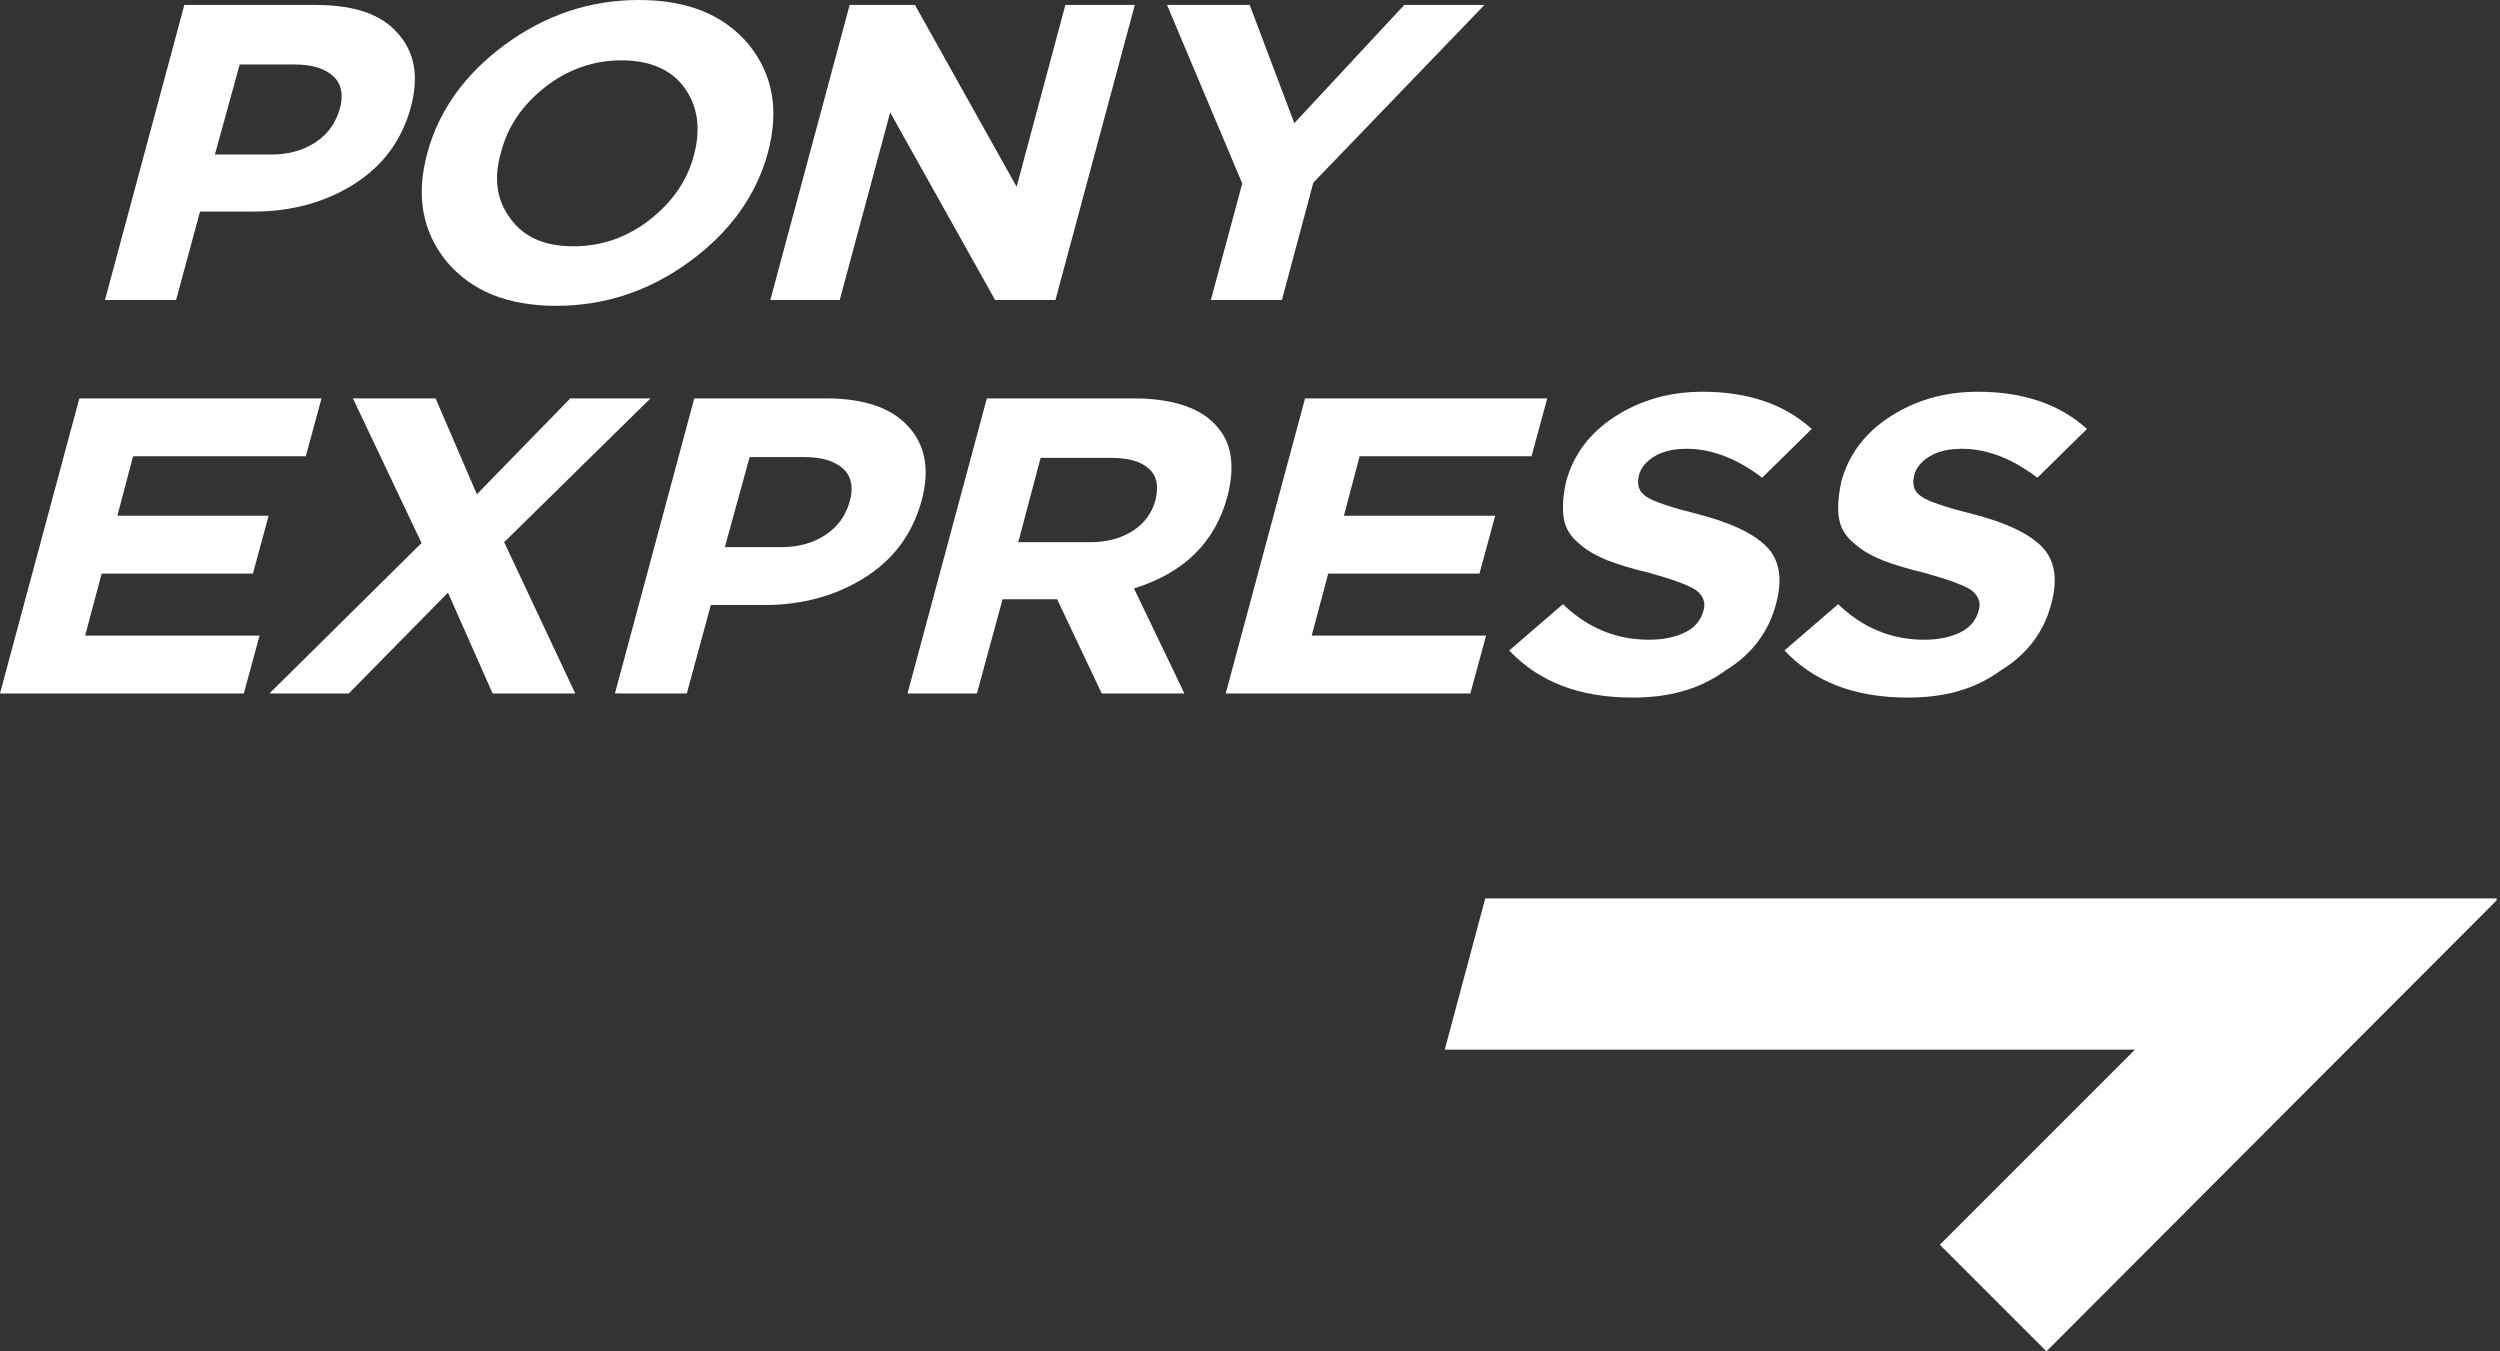
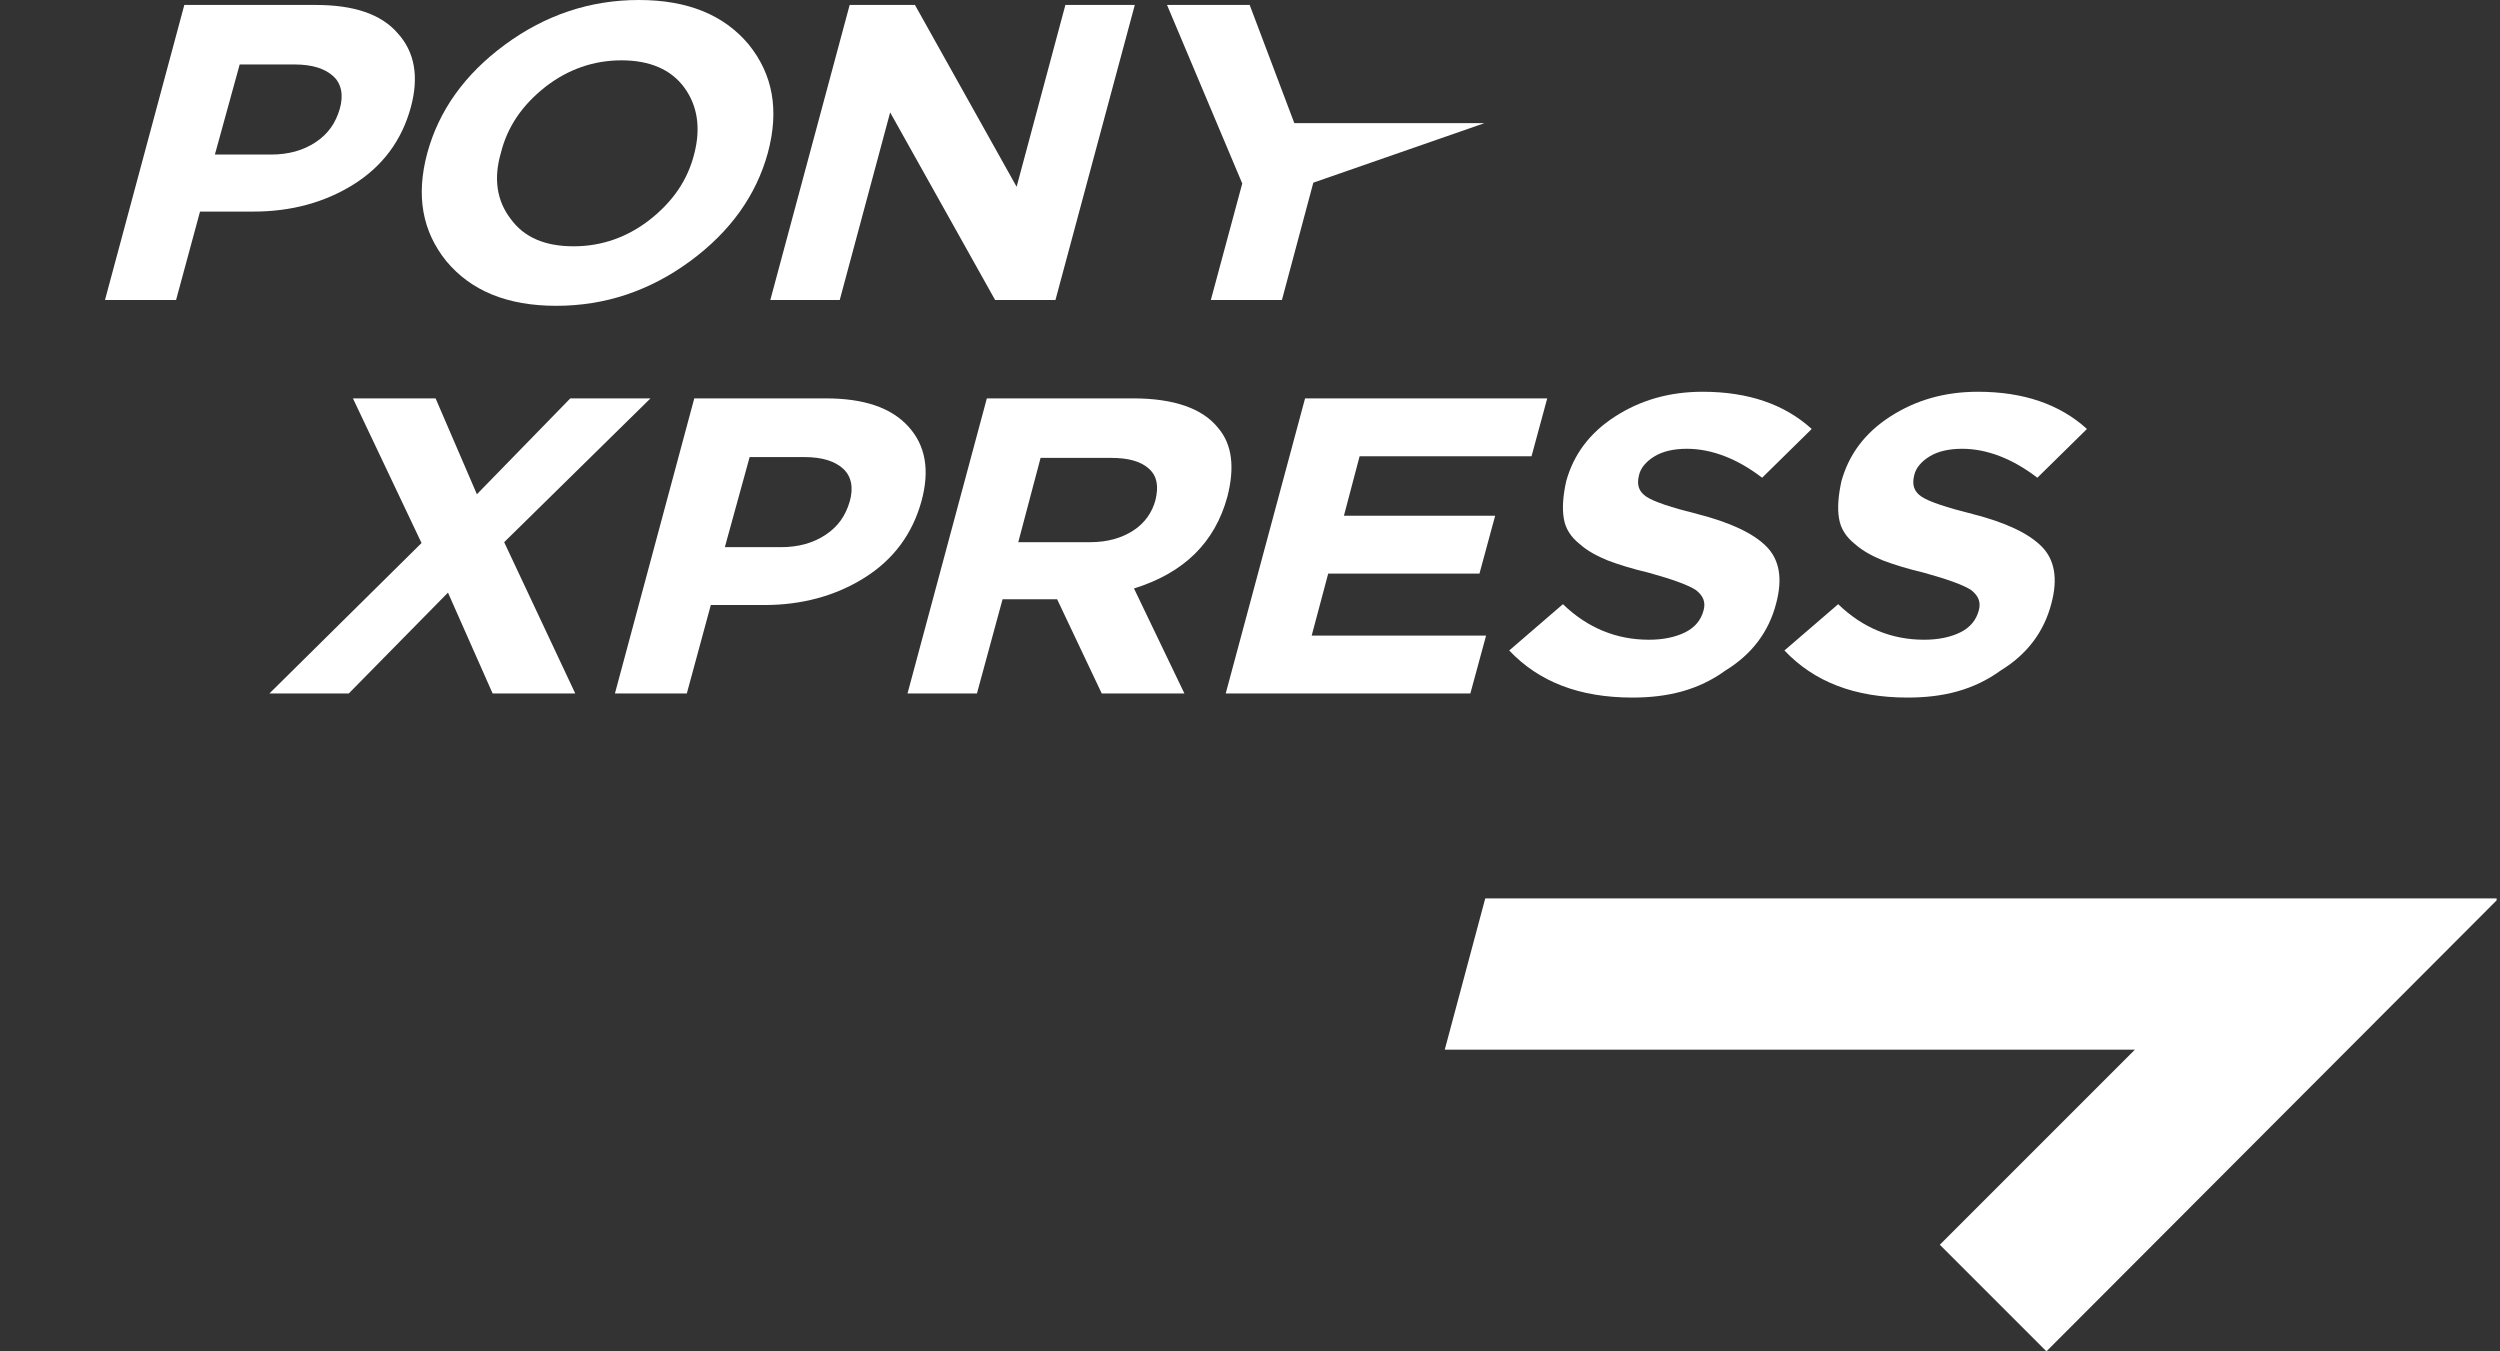
<svg xmlns="http://www.w3.org/2000/svg" width="111" height="60" viewBox="0 0 111 60" fill="none">
  <rect x="0" y="0" width="111" height="60" fill="#333333" stroke="none" />
  <g clip-path="url(#clip0_128_235)">
    <path d="M4.661 13.321L8.184 0.22H14.018C15.707 0.22 16.918 0.624 17.651 1.468C18.422 2.312 18.606 3.413 18.239 4.771C17.835 6.238 16.991 7.376 15.707 8.183C14.422 8.991 12.918 9.394 11.266 9.394H8.881L7.817 13.321H4.661ZM9.541 6.862H12.037C12.807 6.862 13.468 6.679 14.018 6.312C14.569 5.945 14.899 5.468 15.083 4.844C15.266 4.22 15.156 3.706 14.789 3.376C14.422 3.046 13.872 2.862 13.064 2.862H10.642L9.541 6.862Z" fill="white" />
    <path d="M30.642 11.596C28.844 12.917 26.863 13.578 24.697 13.578C22.532 13.578 20.918 12.917 19.817 11.596C18.752 10.275 18.459 8.697 18.973 6.789C19.486 4.917 20.624 3.303 22.422 1.982C24.22 0.661 26.202 0 28.367 0C30.532 0 32.147 0.661 33.248 1.982C34.312 3.303 34.606 4.881 34.092 6.789C33.578 8.661 32.44 10.275 30.642 11.596ZM22.679 9.725C23.266 10.532 24.184 10.936 25.468 10.936C26.716 10.936 27.853 10.532 28.844 9.761C29.872 8.954 30.532 8 30.826 6.826C31.119 5.688 30.973 4.697 30.385 3.89C29.798 3.083 28.844 2.679 27.596 2.679C26.349 2.679 25.211 3.083 24.22 3.853C23.193 4.661 22.532 5.615 22.239 6.789C21.908 7.927 22.055 8.917 22.679 9.725Z" fill="white" />
    <path d="M34.202 13.321L37.725 0.22H40.624L45.138 8.293L47.303 0.22H50.385L46.862 13.321H44.184L39.523 4.991L37.284 13.321H34.202Z" fill="white" />
-     <path d="M53.761 13.321L55.156 8.147L51.816 0.22H55.486L57.468 5.468L62.349 0.22H65.908L58.312 8.11L56.917 13.321H53.761Z" fill="white" />
-     <path d="M0 30.789L3.523 17.688H14.275L13.578 20.257H5.908L5.211 22.899H11.927L11.229 25.468H4.514L3.78 28.22H11.523L10.826 30.789H0Z" fill="white" />
+     <path d="M53.761 13.321L55.156 8.147L51.816 0.22H55.486L57.468 5.468H65.908L58.312 8.11L56.917 13.321H53.761Z" fill="white" />
    <path d="M11.963 30.789L18.716 24.11L15.67 17.688H19.34L21.174 21.945L25.321 17.688H28.881L22.385 24.073L25.541 30.789H21.872L19.89 26.312L15.486 30.789H11.963Z" fill="white" />
    <path d="M27.303 30.789L30.826 17.688H36.66C38.349 17.688 39.56 18.092 40.33 18.936C41.101 19.78 41.284 20.881 40.917 22.239C40.514 23.707 39.67 24.844 38.385 25.651C37.101 26.459 35.596 26.863 33.945 26.863H31.56L30.495 30.789H27.303ZM32.183 24.294H34.679C35.45 24.294 36.11 24.11 36.66 23.743C37.211 23.376 37.541 22.899 37.725 22.275C37.908 21.651 37.798 21.138 37.431 20.807C37.064 20.477 36.514 20.294 35.706 20.294H33.284L32.183 24.294Z" fill="white" />
    <path d="M40.294 30.789L43.816 17.688H50.312C52.11 17.688 53.395 18.129 54.092 19.009C54.716 19.743 54.826 20.771 54.495 22.055C53.945 24.073 52.587 25.431 50.349 26.128L52.587 30.789H48.917L46.936 26.606H44.514L43.376 30.789H40.294ZM45.211 24.073H48.404C49.174 24.073 49.798 23.89 50.312 23.56C50.826 23.23 51.156 22.752 51.303 22.202C51.45 21.578 51.376 21.138 51.009 20.807C50.642 20.477 50.092 20.33 49.321 20.33H46.202L45.211 24.073Z" fill="white" />
    <path d="M54.422 30.789L57.945 17.688H68.697L68 20.257H60.367L59.67 22.899H66.385L65.688 25.468H58.972L58.239 28.22H65.982L65.284 30.789H54.422Z" fill="white" />
    <path d="M72.477 30.972C70.128 30.972 68.33 30.275 67.009 28.881L69.394 26.826C70.495 27.89 71.78 28.404 73.211 28.404C73.835 28.404 74.385 28.293 74.826 28.073C75.266 27.853 75.523 27.523 75.633 27.119C75.743 26.752 75.633 26.459 75.303 26.202C74.972 25.981 74.275 25.725 73.211 25.431C72.44 25.247 71.853 25.064 71.376 24.881C70.936 24.697 70.495 24.477 70.128 24.147C69.761 23.853 69.505 23.486 69.431 23.009C69.358 22.569 69.394 22.018 69.541 21.358C69.872 20.183 70.569 19.229 71.706 18.495C72.844 17.761 74.128 17.394 75.596 17.394C77.615 17.394 79.229 17.945 80.44 19.046L78.239 21.211C77.138 20.367 76 19.926 74.899 19.926C74.312 19.926 73.835 20.037 73.468 20.257C73.101 20.477 72.844 20.77 72.771 21.101C72.661 21.541 72.771 21.835 73.101 22.055C73.431 22.275 74.202 22.532 75.376 22.826C76.807 23.192 77.835 23.669 78.422 24.257C79.009 24.844 79.156 25.688 78.862 26.789C78.532 28.073 77.761 29.064 76.624 29.761C75.413 30.642 74.055 30.972 72.477 30.972Z" fill="white" />
    <path d="M84.697 30.972C82.349 30.972 80.55 30.275 79.229 28.881L81.615 26.826C82.716 27.89 84 28.404 85.431 28.404C86.055 28.404 86.606 28.293 87.046 28.073C87.486 27.853 87.743 27.523 87.853 27.119C87.963 26.752 87.853 26.459 87.523 26.202C87.193 25.981 86.495 25.725 85.431 25.431C84.661 25.247 84.073 25.064 83.596 24.881C83.156 24.697 82.716 24.477 82.349 24.147C81.982 23.853 81.725 23.486 81.651 23.009C81.578 22.569 81.615 22.018 81.761 21.358C82.092 20.183 82.789 19.229 83.927 18.495C85.064 17.761 86.349 17.394 87.817 17.394C89.835 17.394 91.45 17.945 92.661 19.046L90.459 21.211C89.358 20.367 88.22 19.926 87.119 19.926C86.532 19.926 86.055 20.037 85.688 20.257C85.321 20.477 85.064 20.77 84.991 21.101C84.881 21.541 84.991 21.835 85.321 22.055C85.651 22.275 86.422 22.532 87.596 22.826C89.028 23.192 90.055 23.669 90.642 24.257C91.229 24.844 91.376 25.688 91.083 26.789C90.752 28.073 89.982 29.064 88.844 29.761C87.633 30.642 86.275 30.972 84.697 30.972Z" fill="white" />
    <path d="M65.945 39.89L64.147 46.605H94.789L86.128 55.266L90.862 60L110.936 39.89H65.945Z" fill="white" />
  </g>
  <defs>
    <clipPath id="clip0_128_235">
      <rect width="110.85" height="60" fill="white" />
    </clipPath>
  </defs>
</svg>